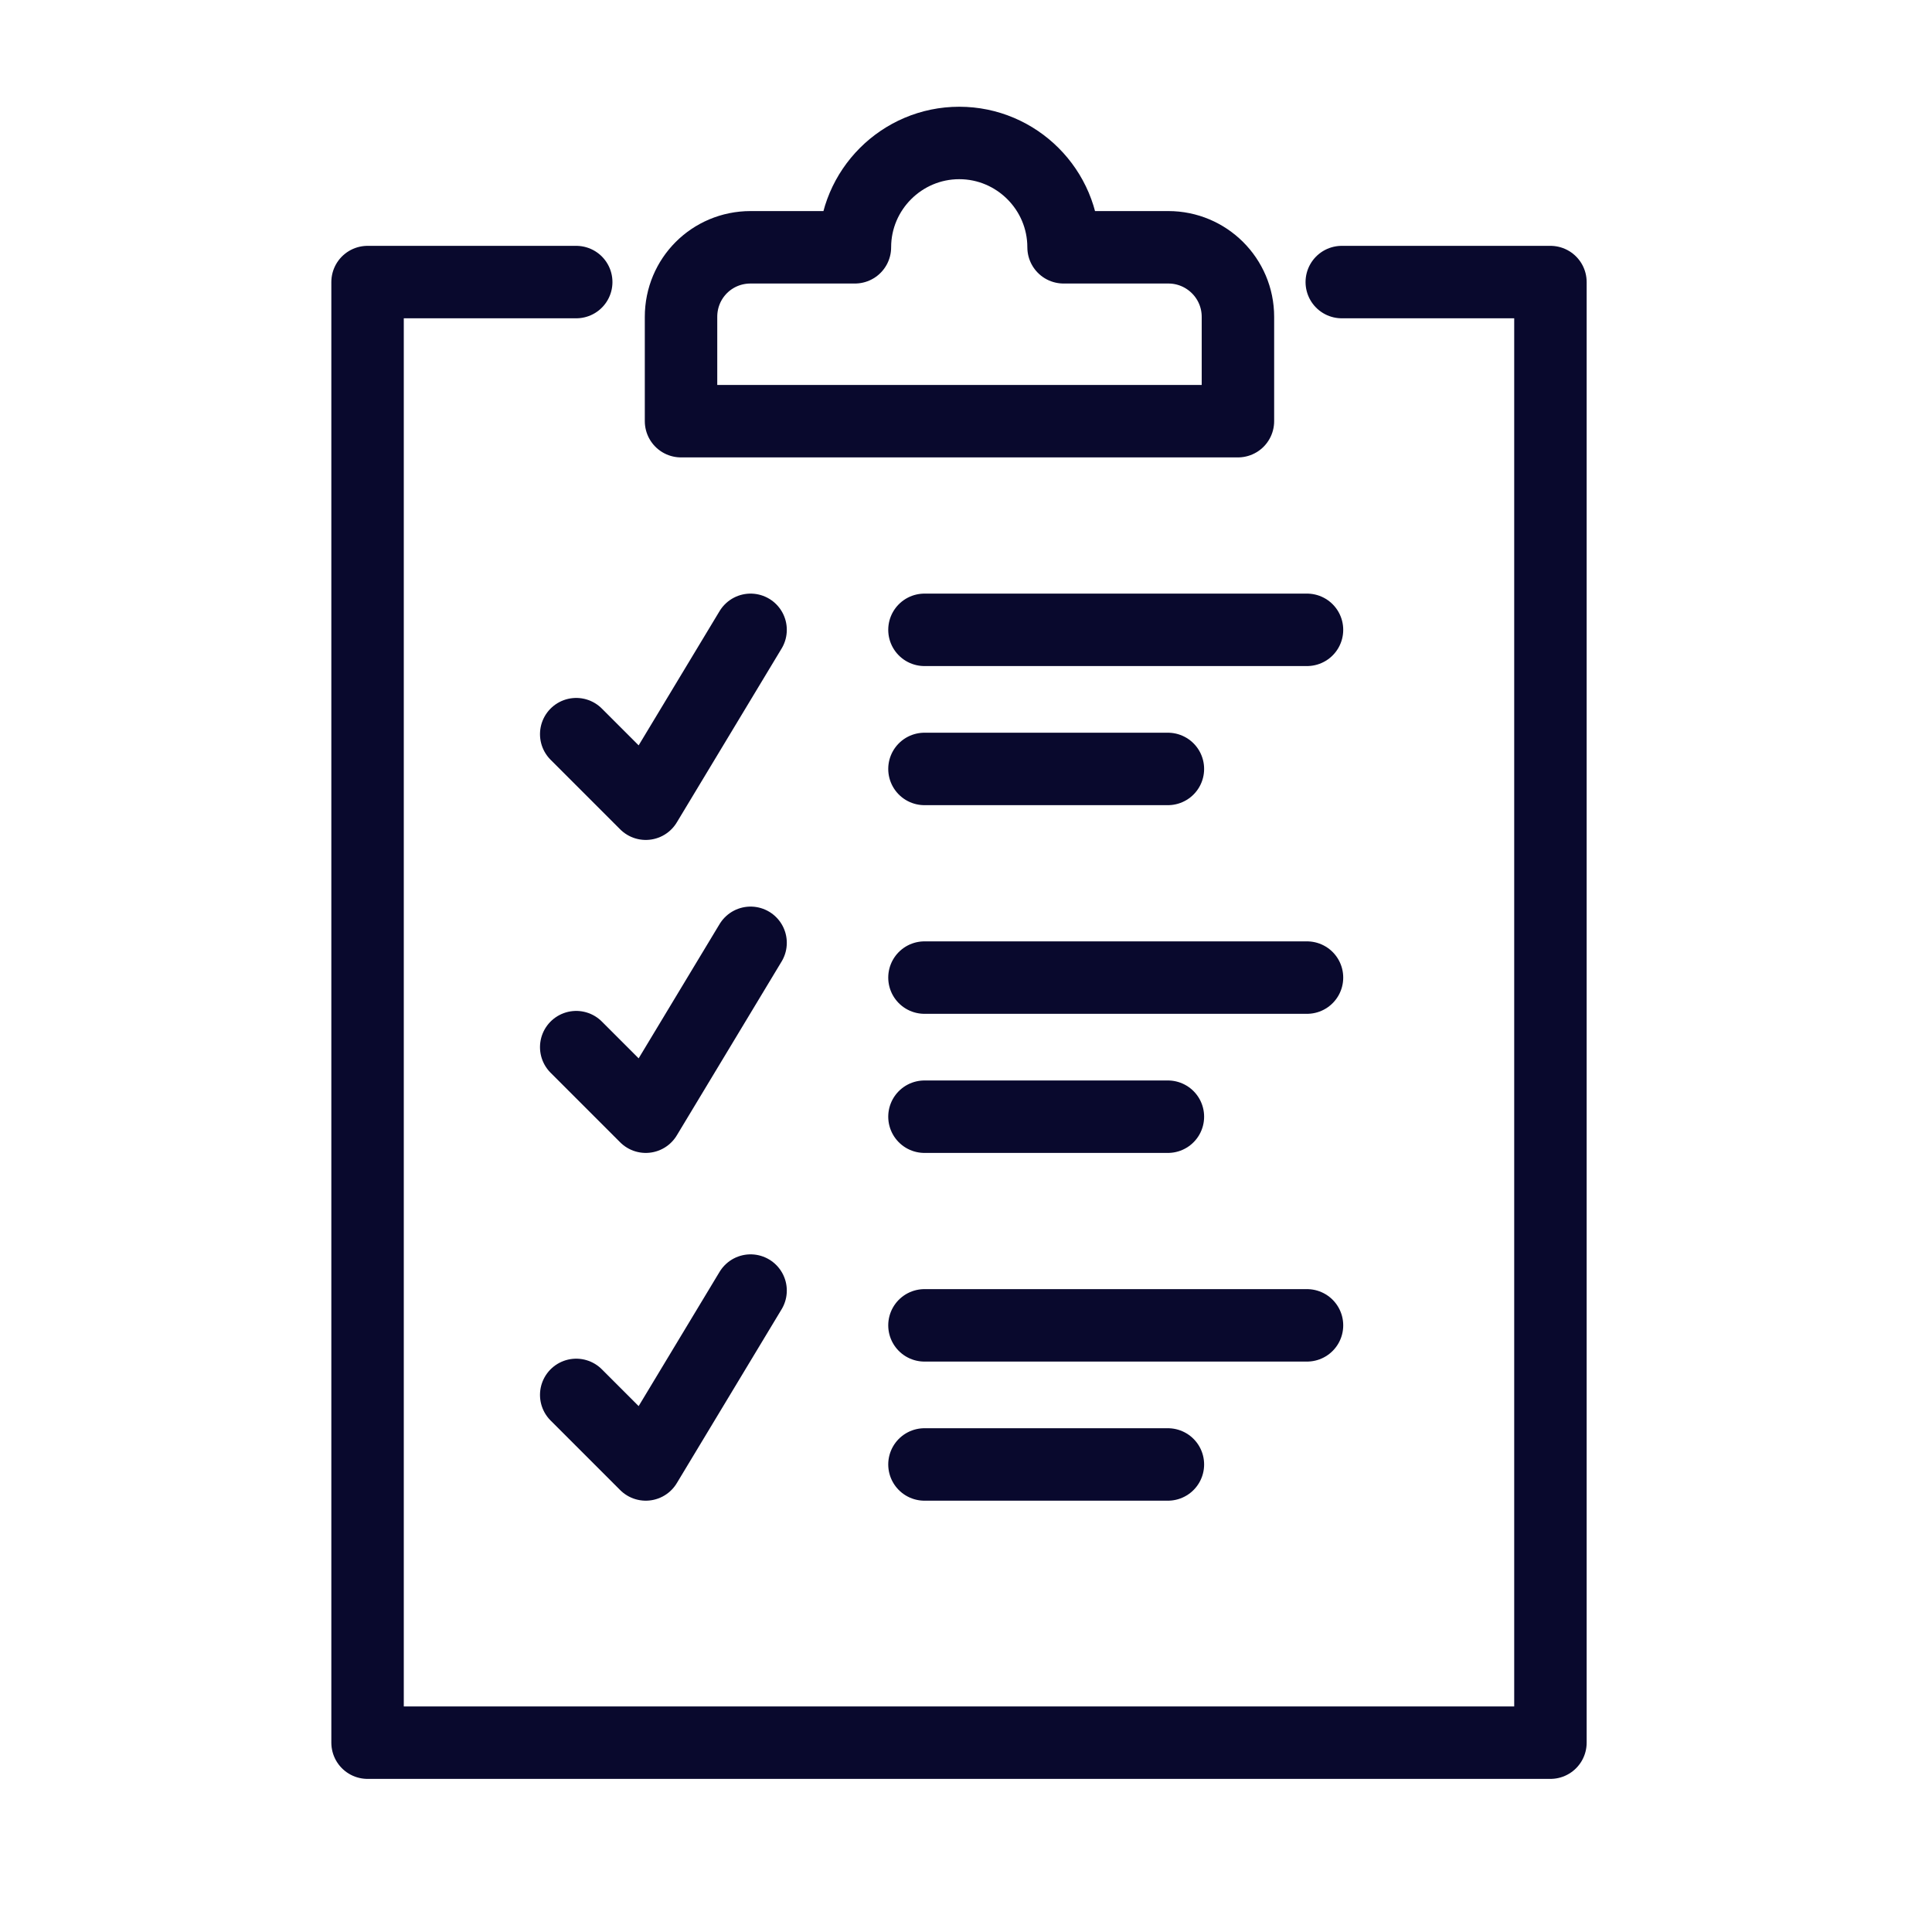
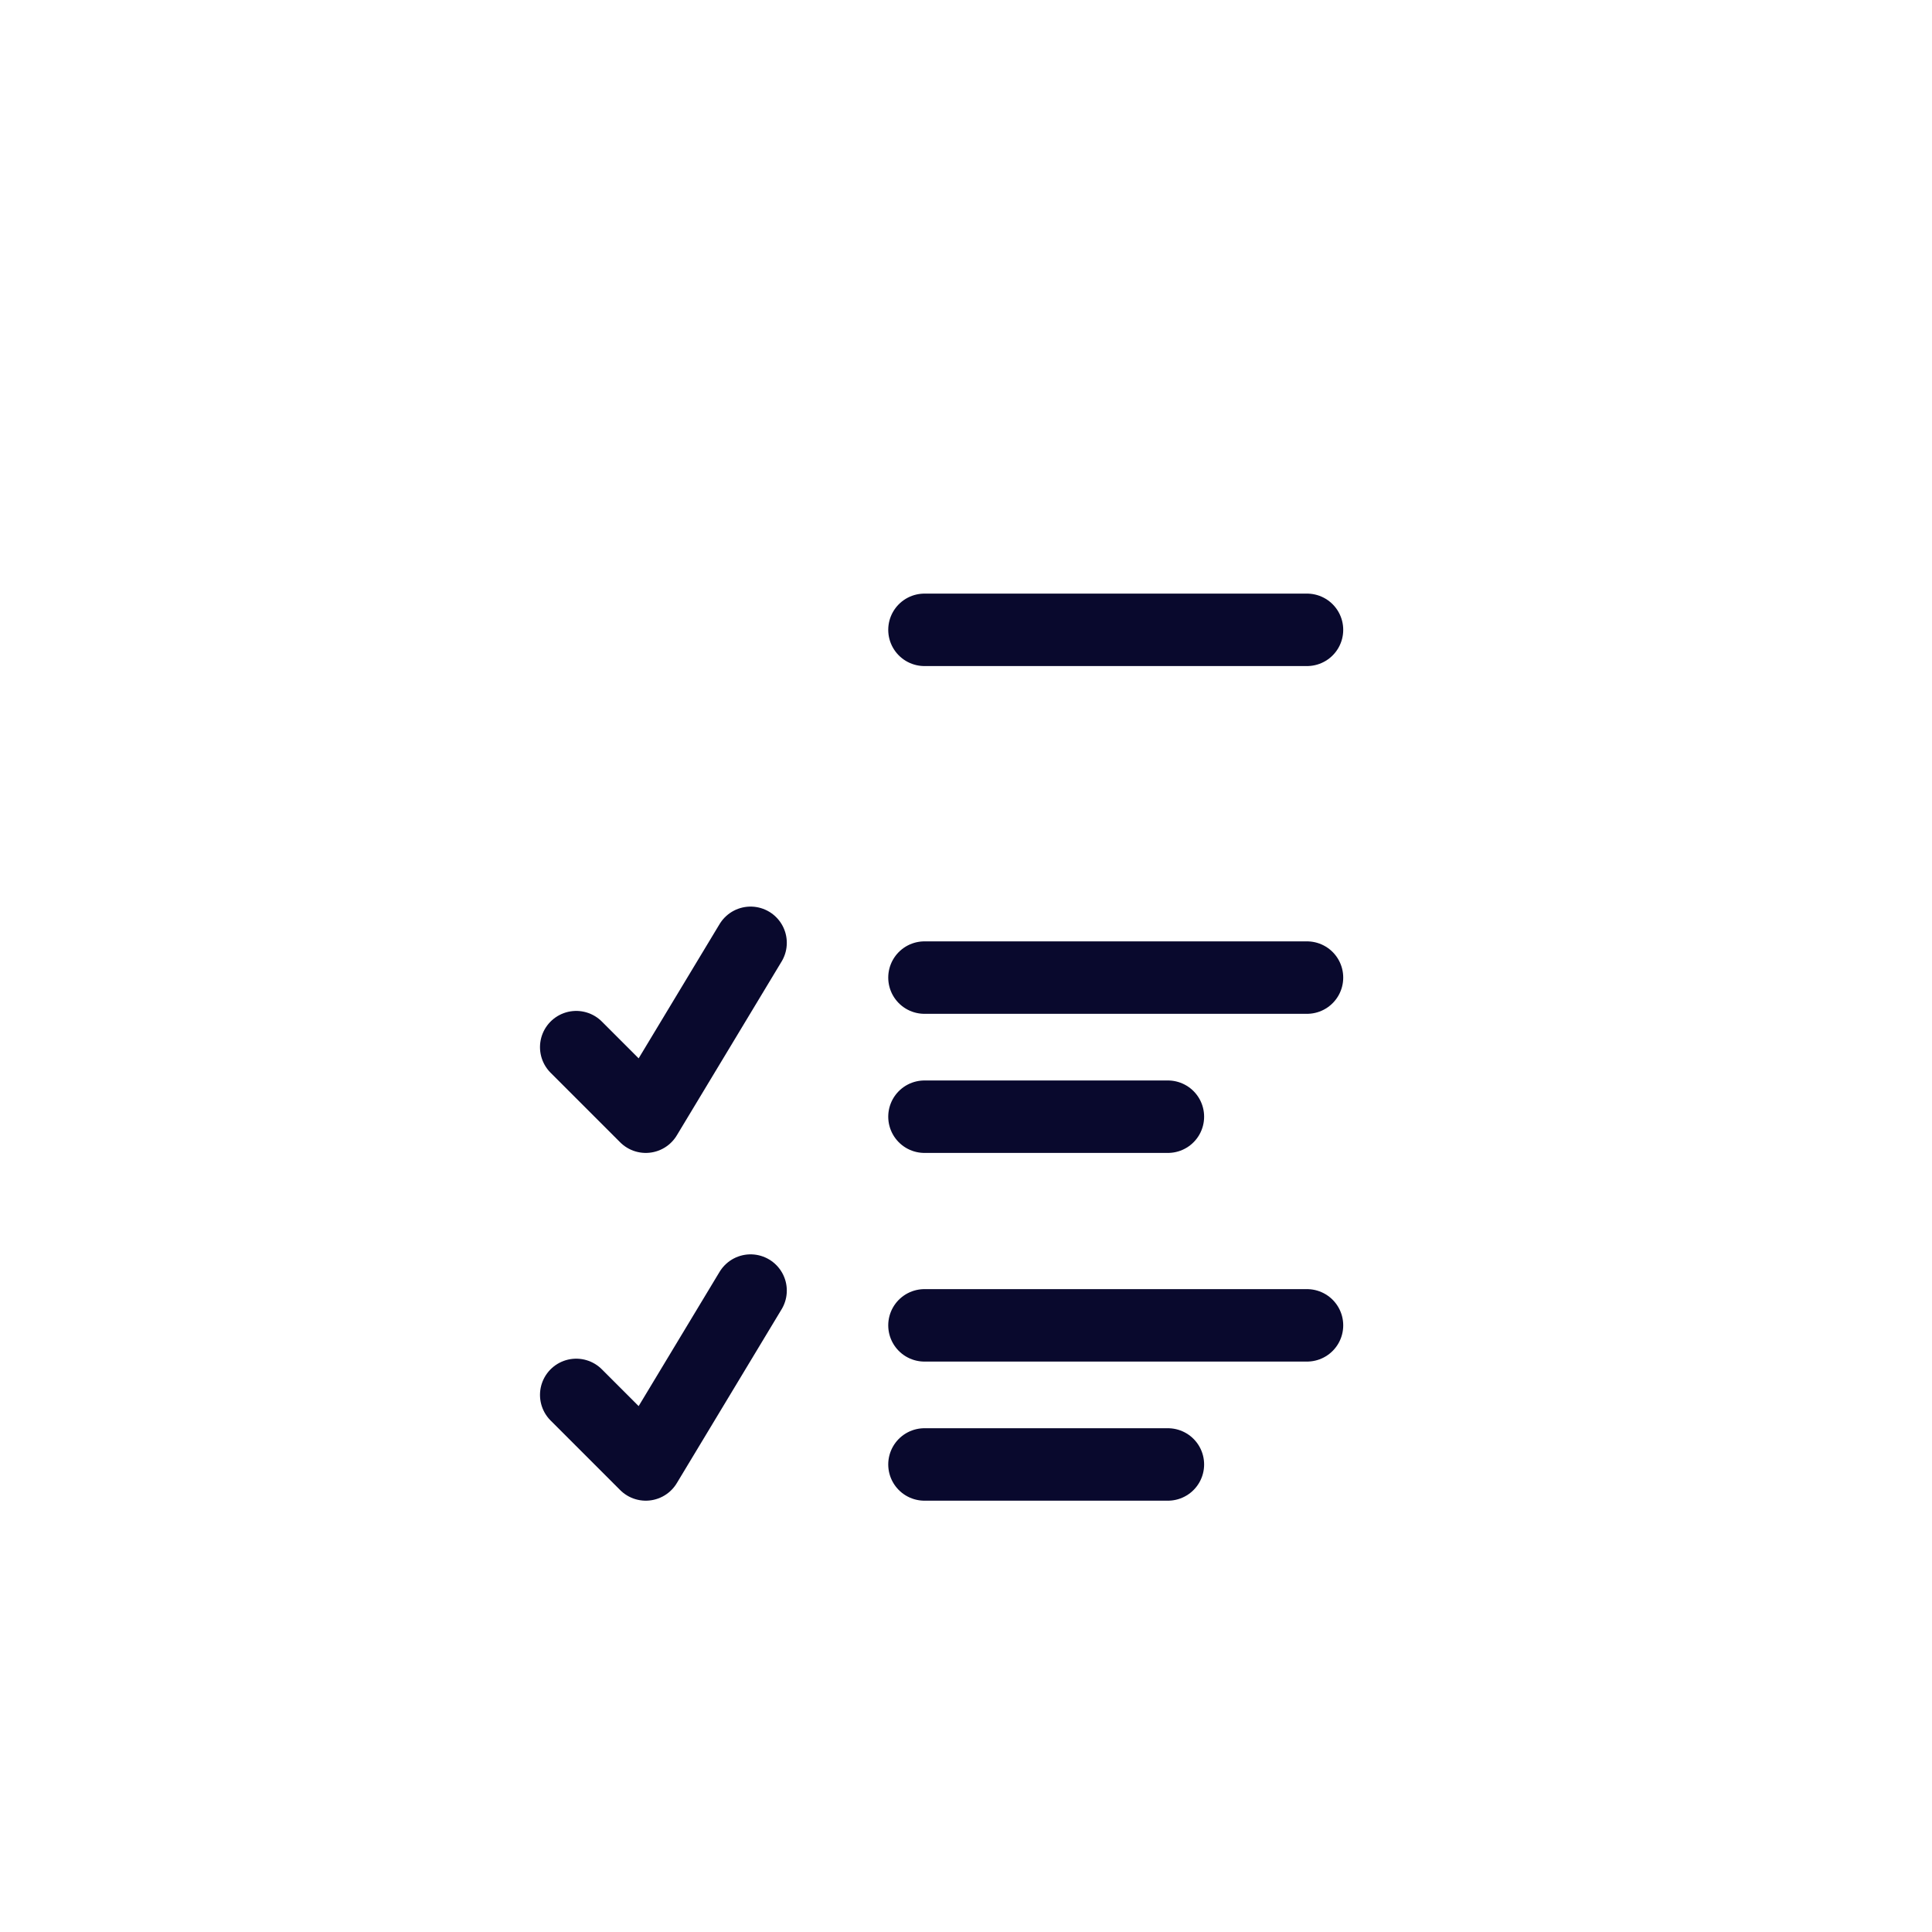
<svg xmlns="http://www.w3.org/2000/svg" viewBox="0 0 40 40">
  <defs>
    <style>.cls-1{stroke:#09092d;stroke-linecap:round;stroke-linejoin:round;stroke-width:1.5px;}.cls-1,.cls-2{fill:none;}</style>
  </defs>
  <g id="Calque_3">
-     <rect class="cls-2" x="-.01" y="0" width="40.02" height="40" />
-   </g>
+     </g>
  <g id="Layer_1">
    <g>
-       <polyline class="cls-1" points="27.78 5.84 32.1 5.84 32.1 36.08 7.61 36.08 7.61 5.84 11.93 5.84" />
      <line class="cls-1" x1="19.14" y1="20.24" x2="27.06" y2="20.24" />
      <line class="cls-1" x1="19.14" y1="23.12" x2="24.18" y2="23.12" />
      <polyline class="cls-1" points="11.93 21.68 13.37 23.12 15.54 19.52" />
      <line class="cls-1" x1="19.14" y1="27.44" x2="27.06" y2="27.44" />
      <line class="cls-1" x1="19.14" y1="30.32" x2="24.18" y2="30.32" />
      <polyline class="cls-1" points="11.93 28.88 13.37 30.32 15.54 26.72" />
      <line class="cls-1" x1="19.14" y1="13.04" x2="27.06" y2="13.04" />
-       <line class="cls-1" x1="19.14" y1="15.92" x2="24.18" y2="15.92" />
-       <polyline class="cls-1" points="11.93 15.2 13.37 16.64 15.54 13.04" />
-       <path class="cls-1" d="m22.02,5.12c0-1.19-.97-2.16-2.16-2.16s-2.16.97-2.16,2.16h-2.16c-.8,0-1.44.64-1.44,1.44v2.16h11.53v-2.16c0-.8-.65-1.44-1.44-1.44h-2.16Z" />
    </g>
  </g>
</svg>